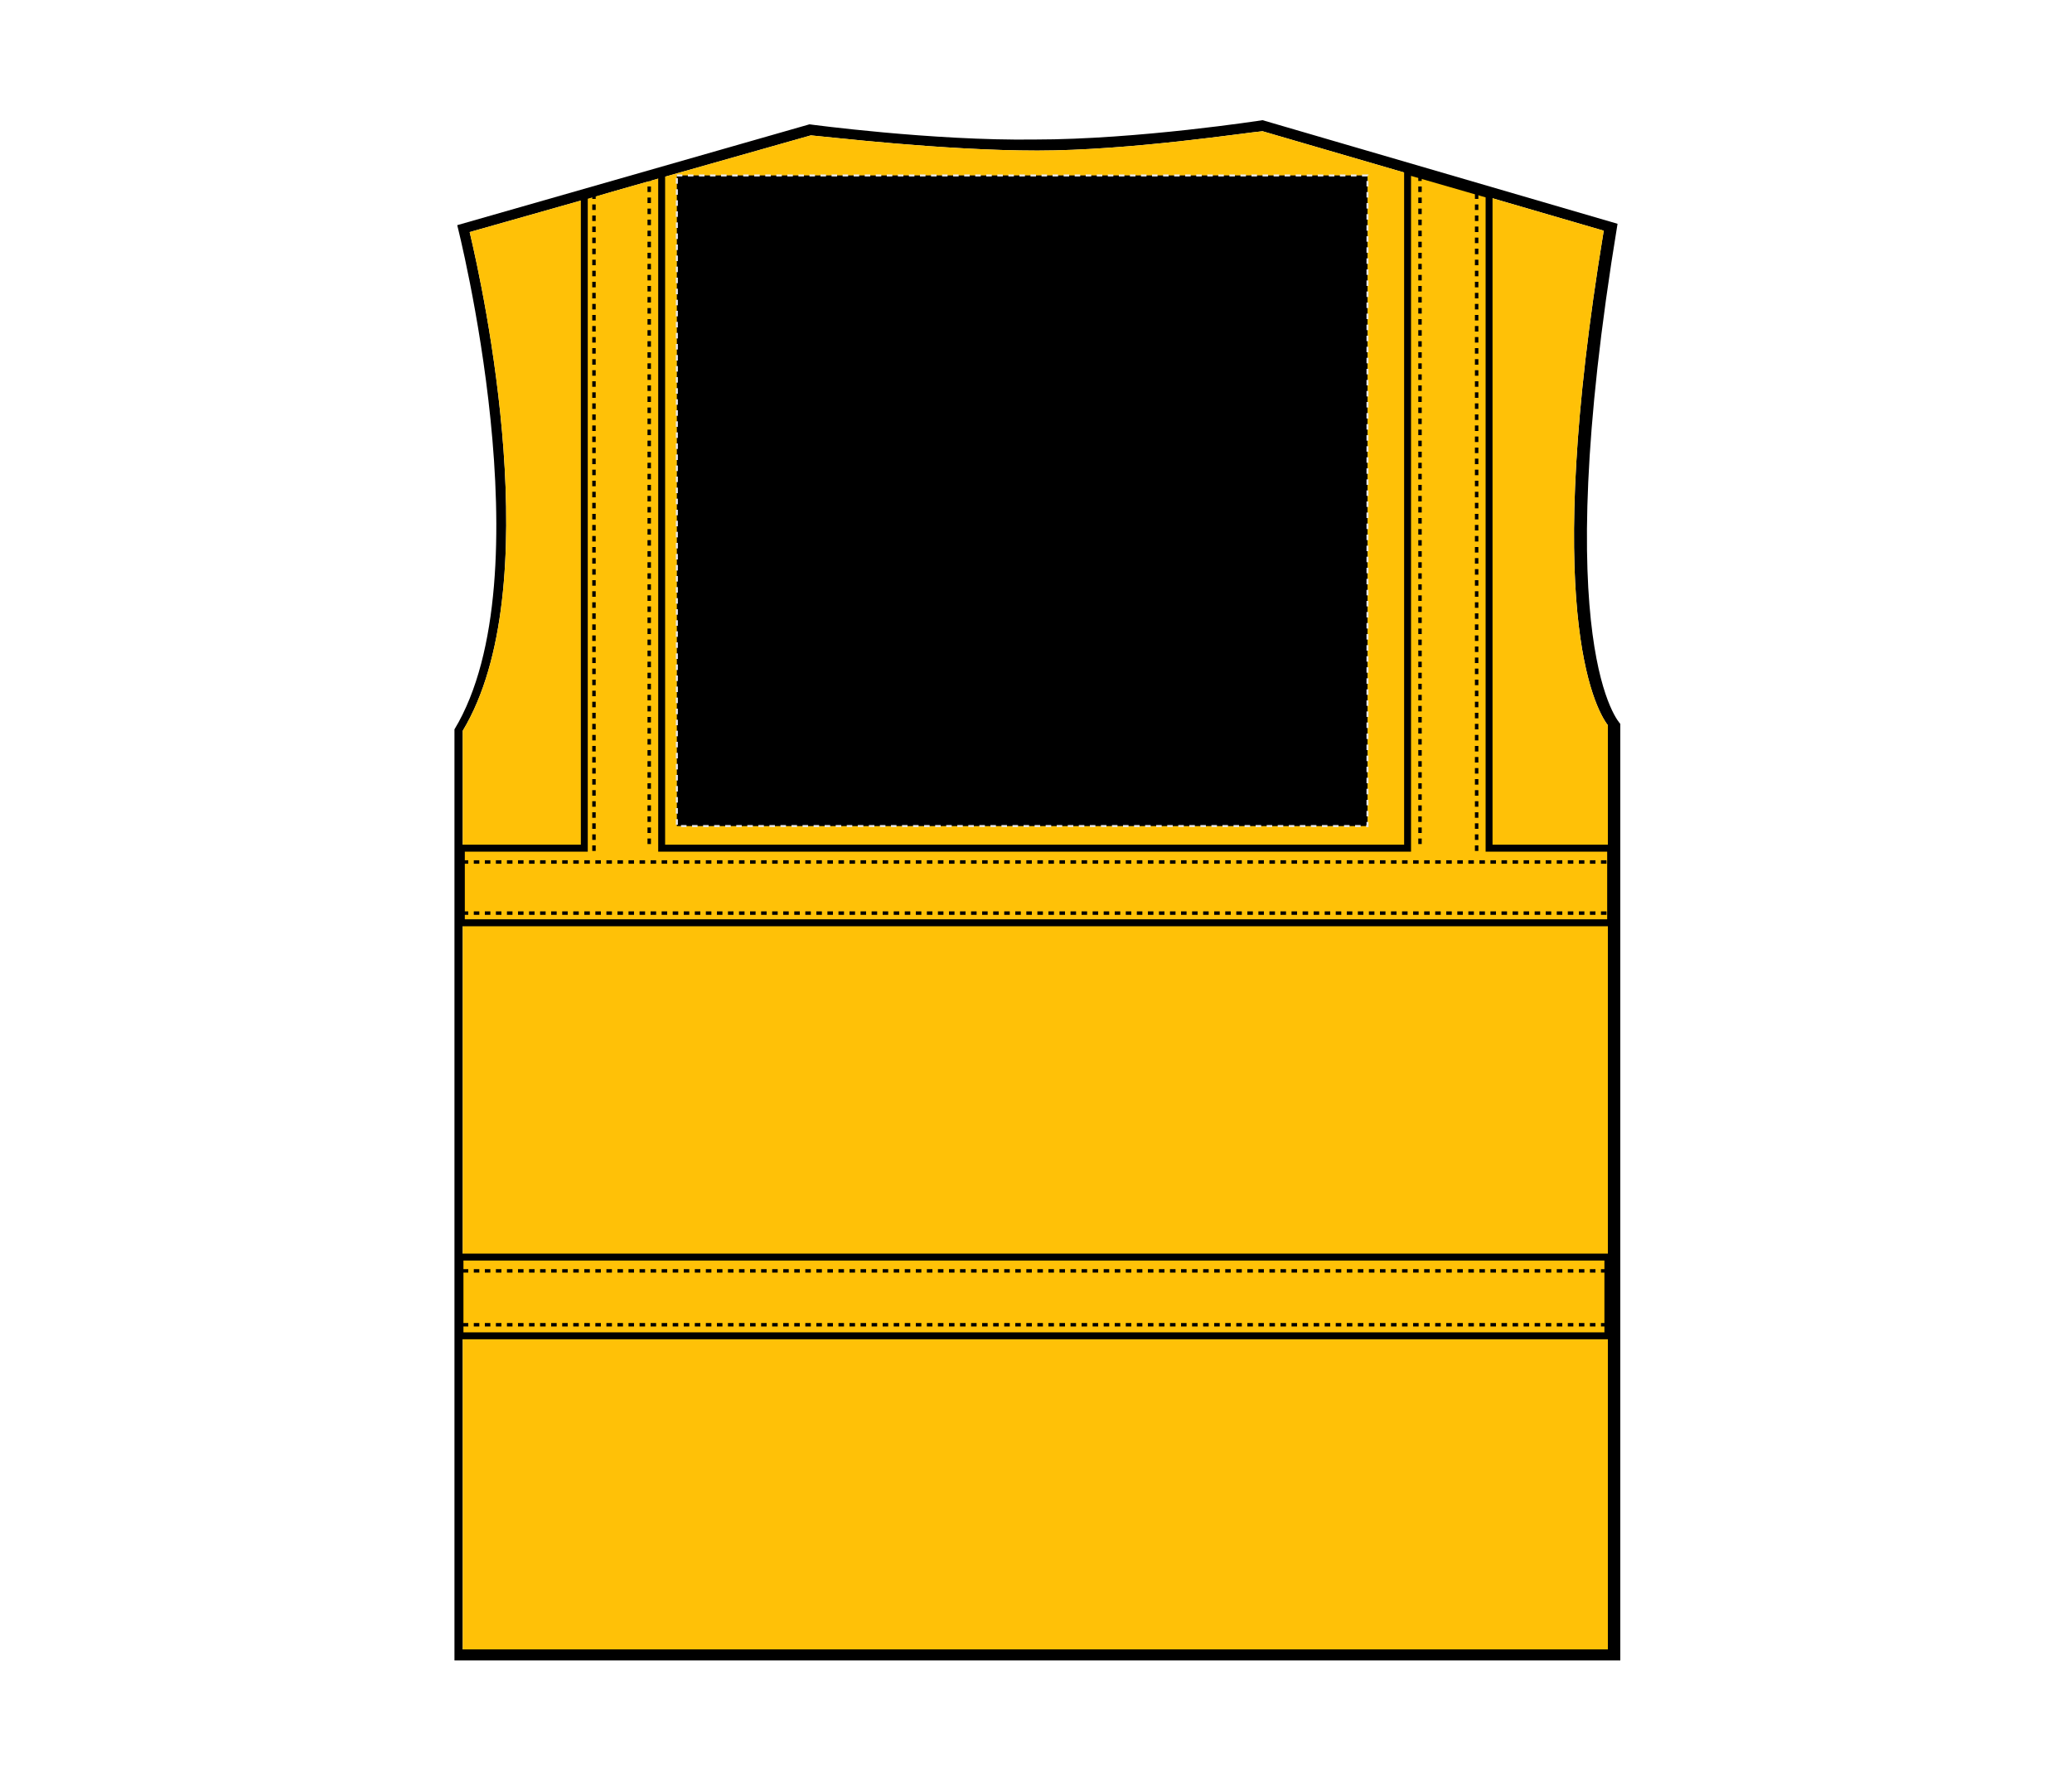
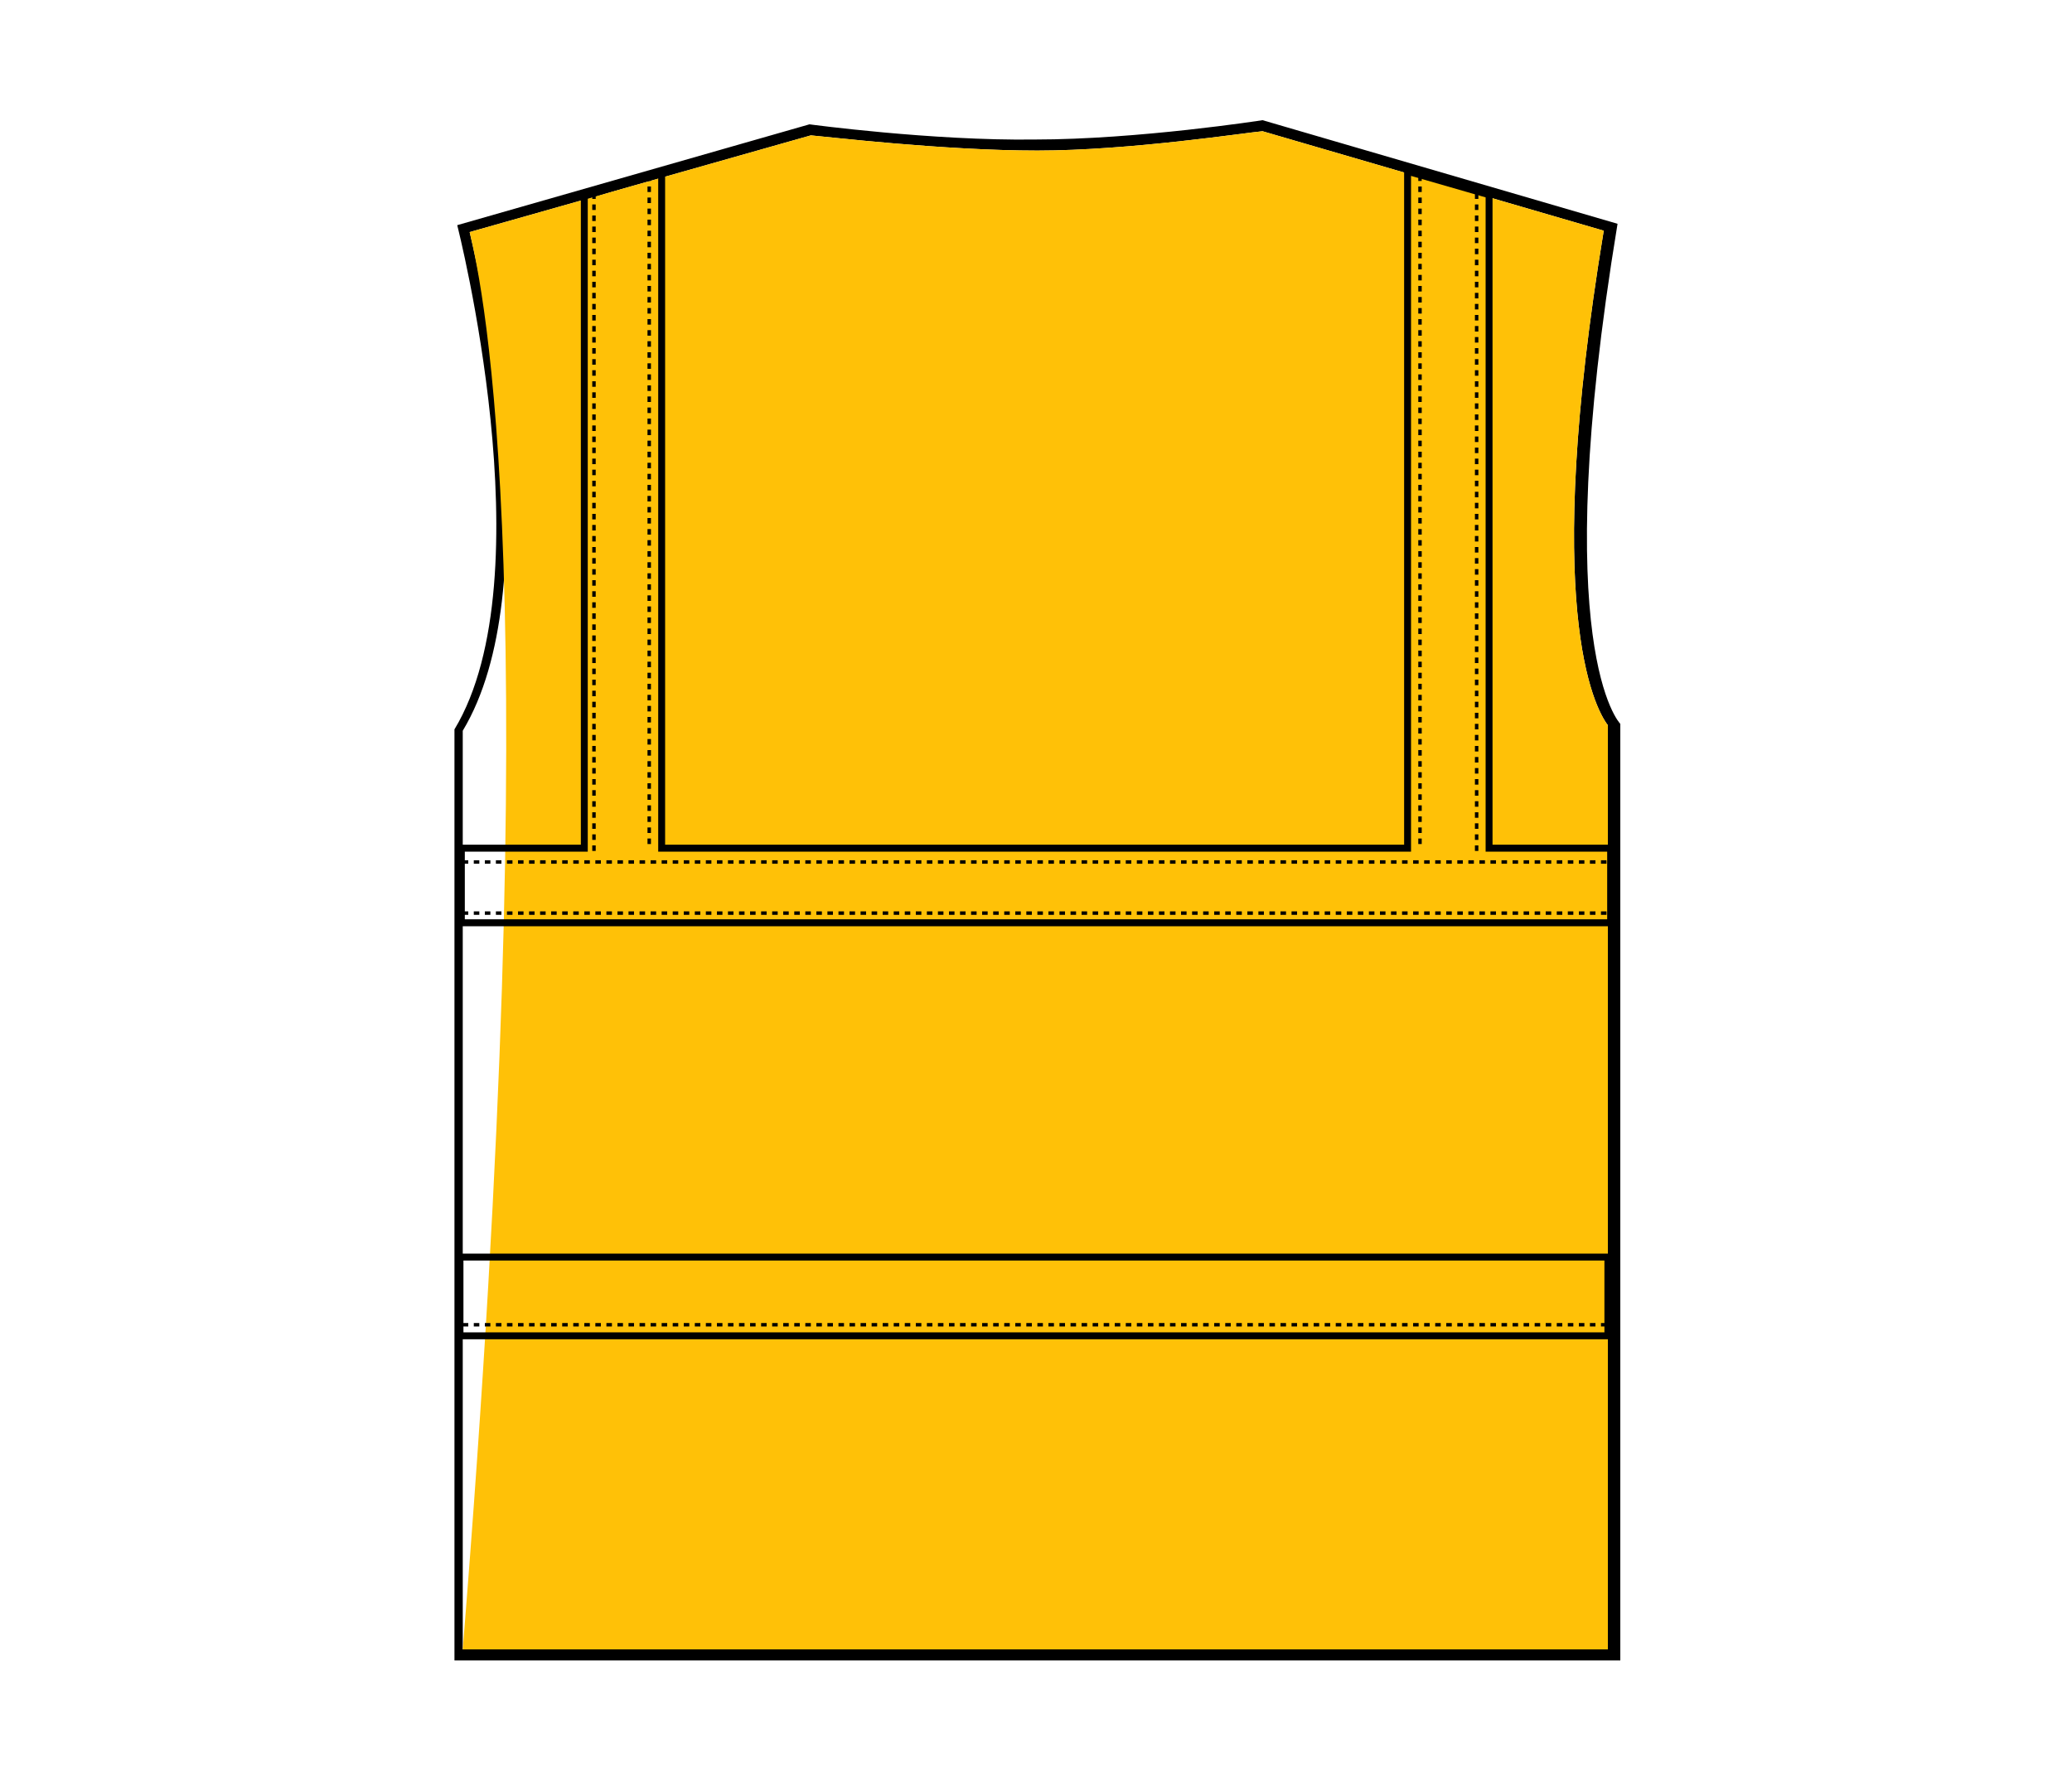
<svg xmlns="http://www.w3.org/2000/svg" version="1.1" id="Layer_1" x="0px" y="0px" viewBox="0 0 150 129" style="enable-background:new 0 0 150 129;" xml:space="preserve">
  <style type="text/css">
	.st0{fill:#FFC107;}
	.st1{fill:none;stroke:#000000;stroke-width:0.5;}
	.st2{fill:none;stroke:#000000;stroke-width:0.25;stroke-dasharray:0.4;}
	.st3{stroke:#E6E6E6;stroke-width:0.15;stroke-dasharray:0.4;}
</style>
  <path d="M117.1,16.2L91.4,8.7c0,0-9,1.4-16.5,1.4C67.5,10.2,58.6,9,58.6,9l-25.5,7.3c0,0,6.5,25.4-0.2,36.5v67.4h84.4V52.4  C117.3,52.4,112,47.1,117.1,16.2z M116.4,119.4H33.5V52.9C39.7,42.6,35,21,34,16.8l24.7-7c1.2,0.1,9.6,1.1,16.4,1.1  c6.7,0,15.1-1.3,16.3-1.4l24.7,7.2c-4.5,27.2-0.7,34.5,0.3,35.8V119.4z" />
-   <path class="st0" d="M116.4,52.5v66.9H33.5V52.9C39.7,42.6,35,21,34,16.8l24.7-7c1.2,0.1,9.6,1.1,16.4,1.1c6.7,0,15.1-1.3,16.3-1.4  l24.7,7.2C111.6,43.9,115.4,51.2,116.4,52.5z" />
+   <path class="st0" d="M116.4,52.5v66.9H33.5C39.7,42.6,35,21,34,16.8l24.7-7c1.2,0.1,9.6,1.1,16.4,1.1c6.7,0,15.1-1.3,16.3-1.4  l24.7,7.2C111.6,43.9,115.4,51.2,116.4,52.5z" />
  <rect x="33.3" y="91" class="st1" width="83.1" height="5.7" />
  <polygon class="st1" points="107.8,61.4 107.8,14.1 101.9,12.4 101.9,61.4 47.9,61.4 47.9,12.5 42.3,14.2 42.3,61.4 33.4,61.4   33.4,66.8 116.6,66.8 116.6,61.4 " />
  <line class="st2" x1="33.5" y1="62.4" x2="117.1" y2="62.4" />
  <line class="st2" x1="33.5" y1="66.1" x2="117.1" y2="66.1" />
-   <line class="st2" x1="33.5" y1="92" x2="117.1" y2="92" />
  <line class="st2" x1="33.5" y1="95.9" x2="117.1" y2="95.9" />
  <line class="st2" x1="47" y1="12.7" x2="47" y2="61.5" />
  <line class="st2" x1="43" y1="14" x2="43" y2="61.7" />
  <line class="st2" x1="106.9" y1="14" x2="106.9" y2="61.8" />
  <line class="st2" x1="102.8" y1="12.7" x2="102.8" y2="61.5" />
-   <rect id="hi-vis-vest-left-breast-garmentscreenbounds" x="49" y="12.7" class="st3" width="50" height="47.1" />
</svg>